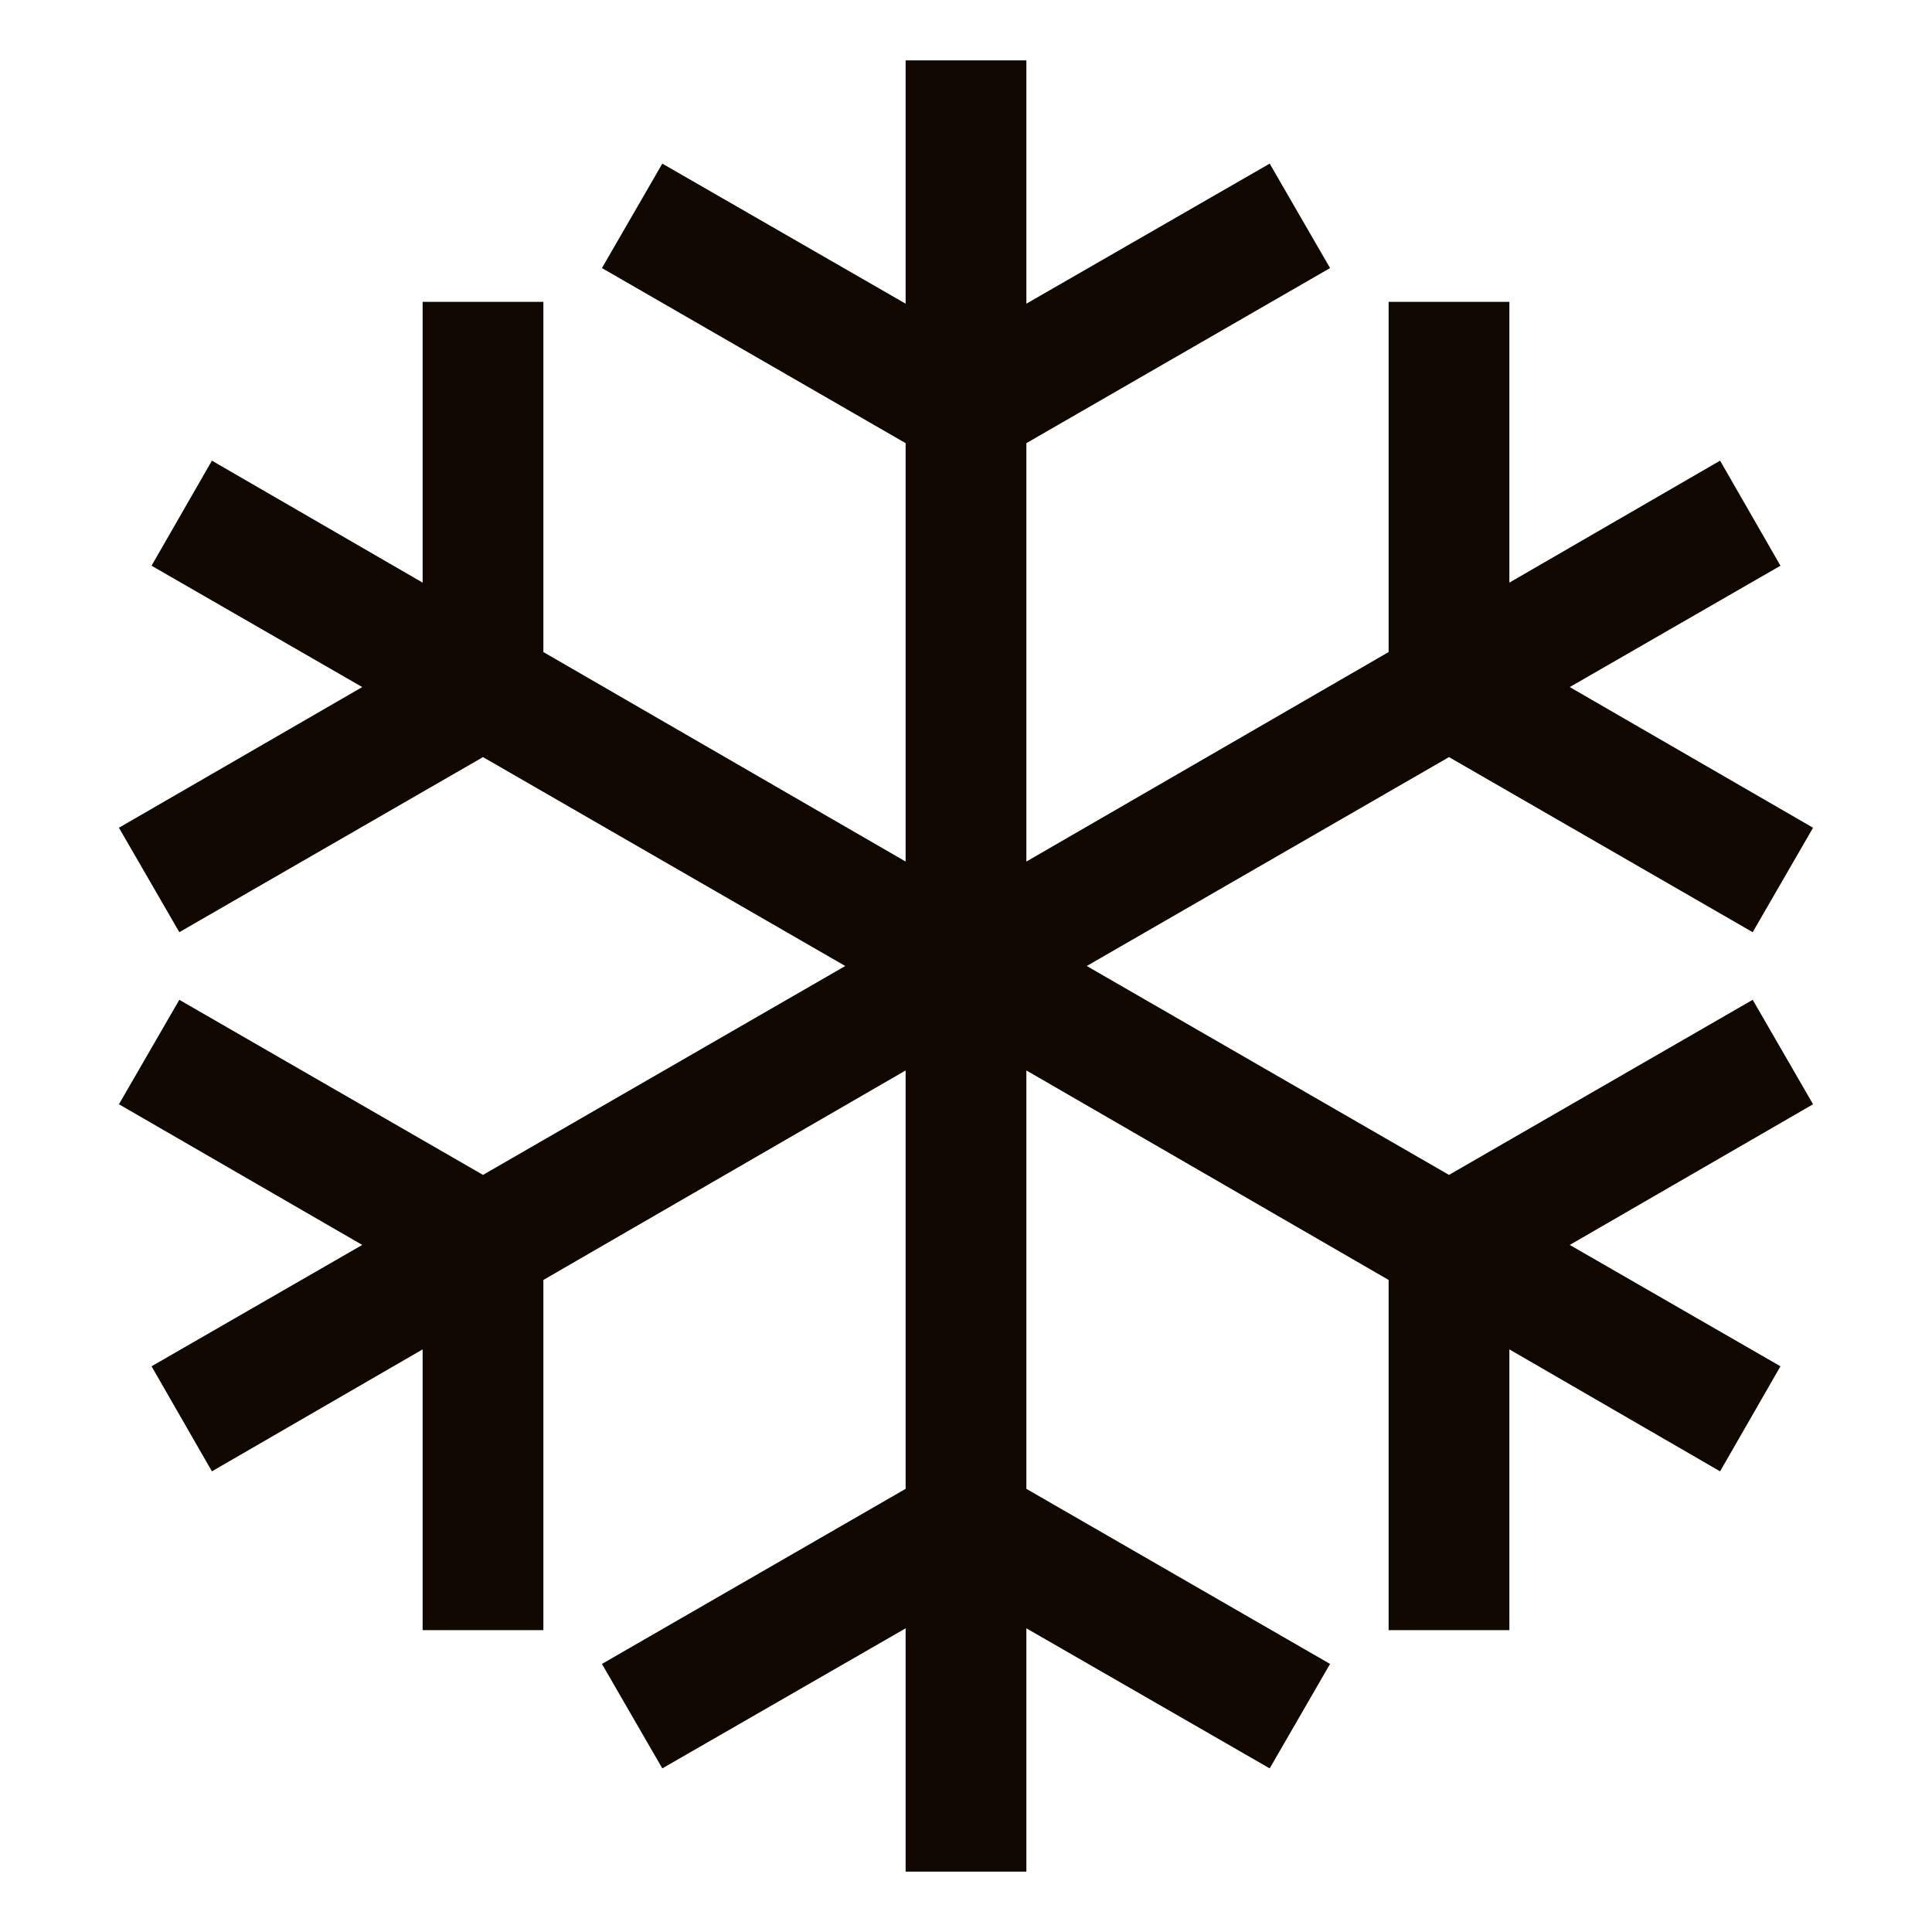
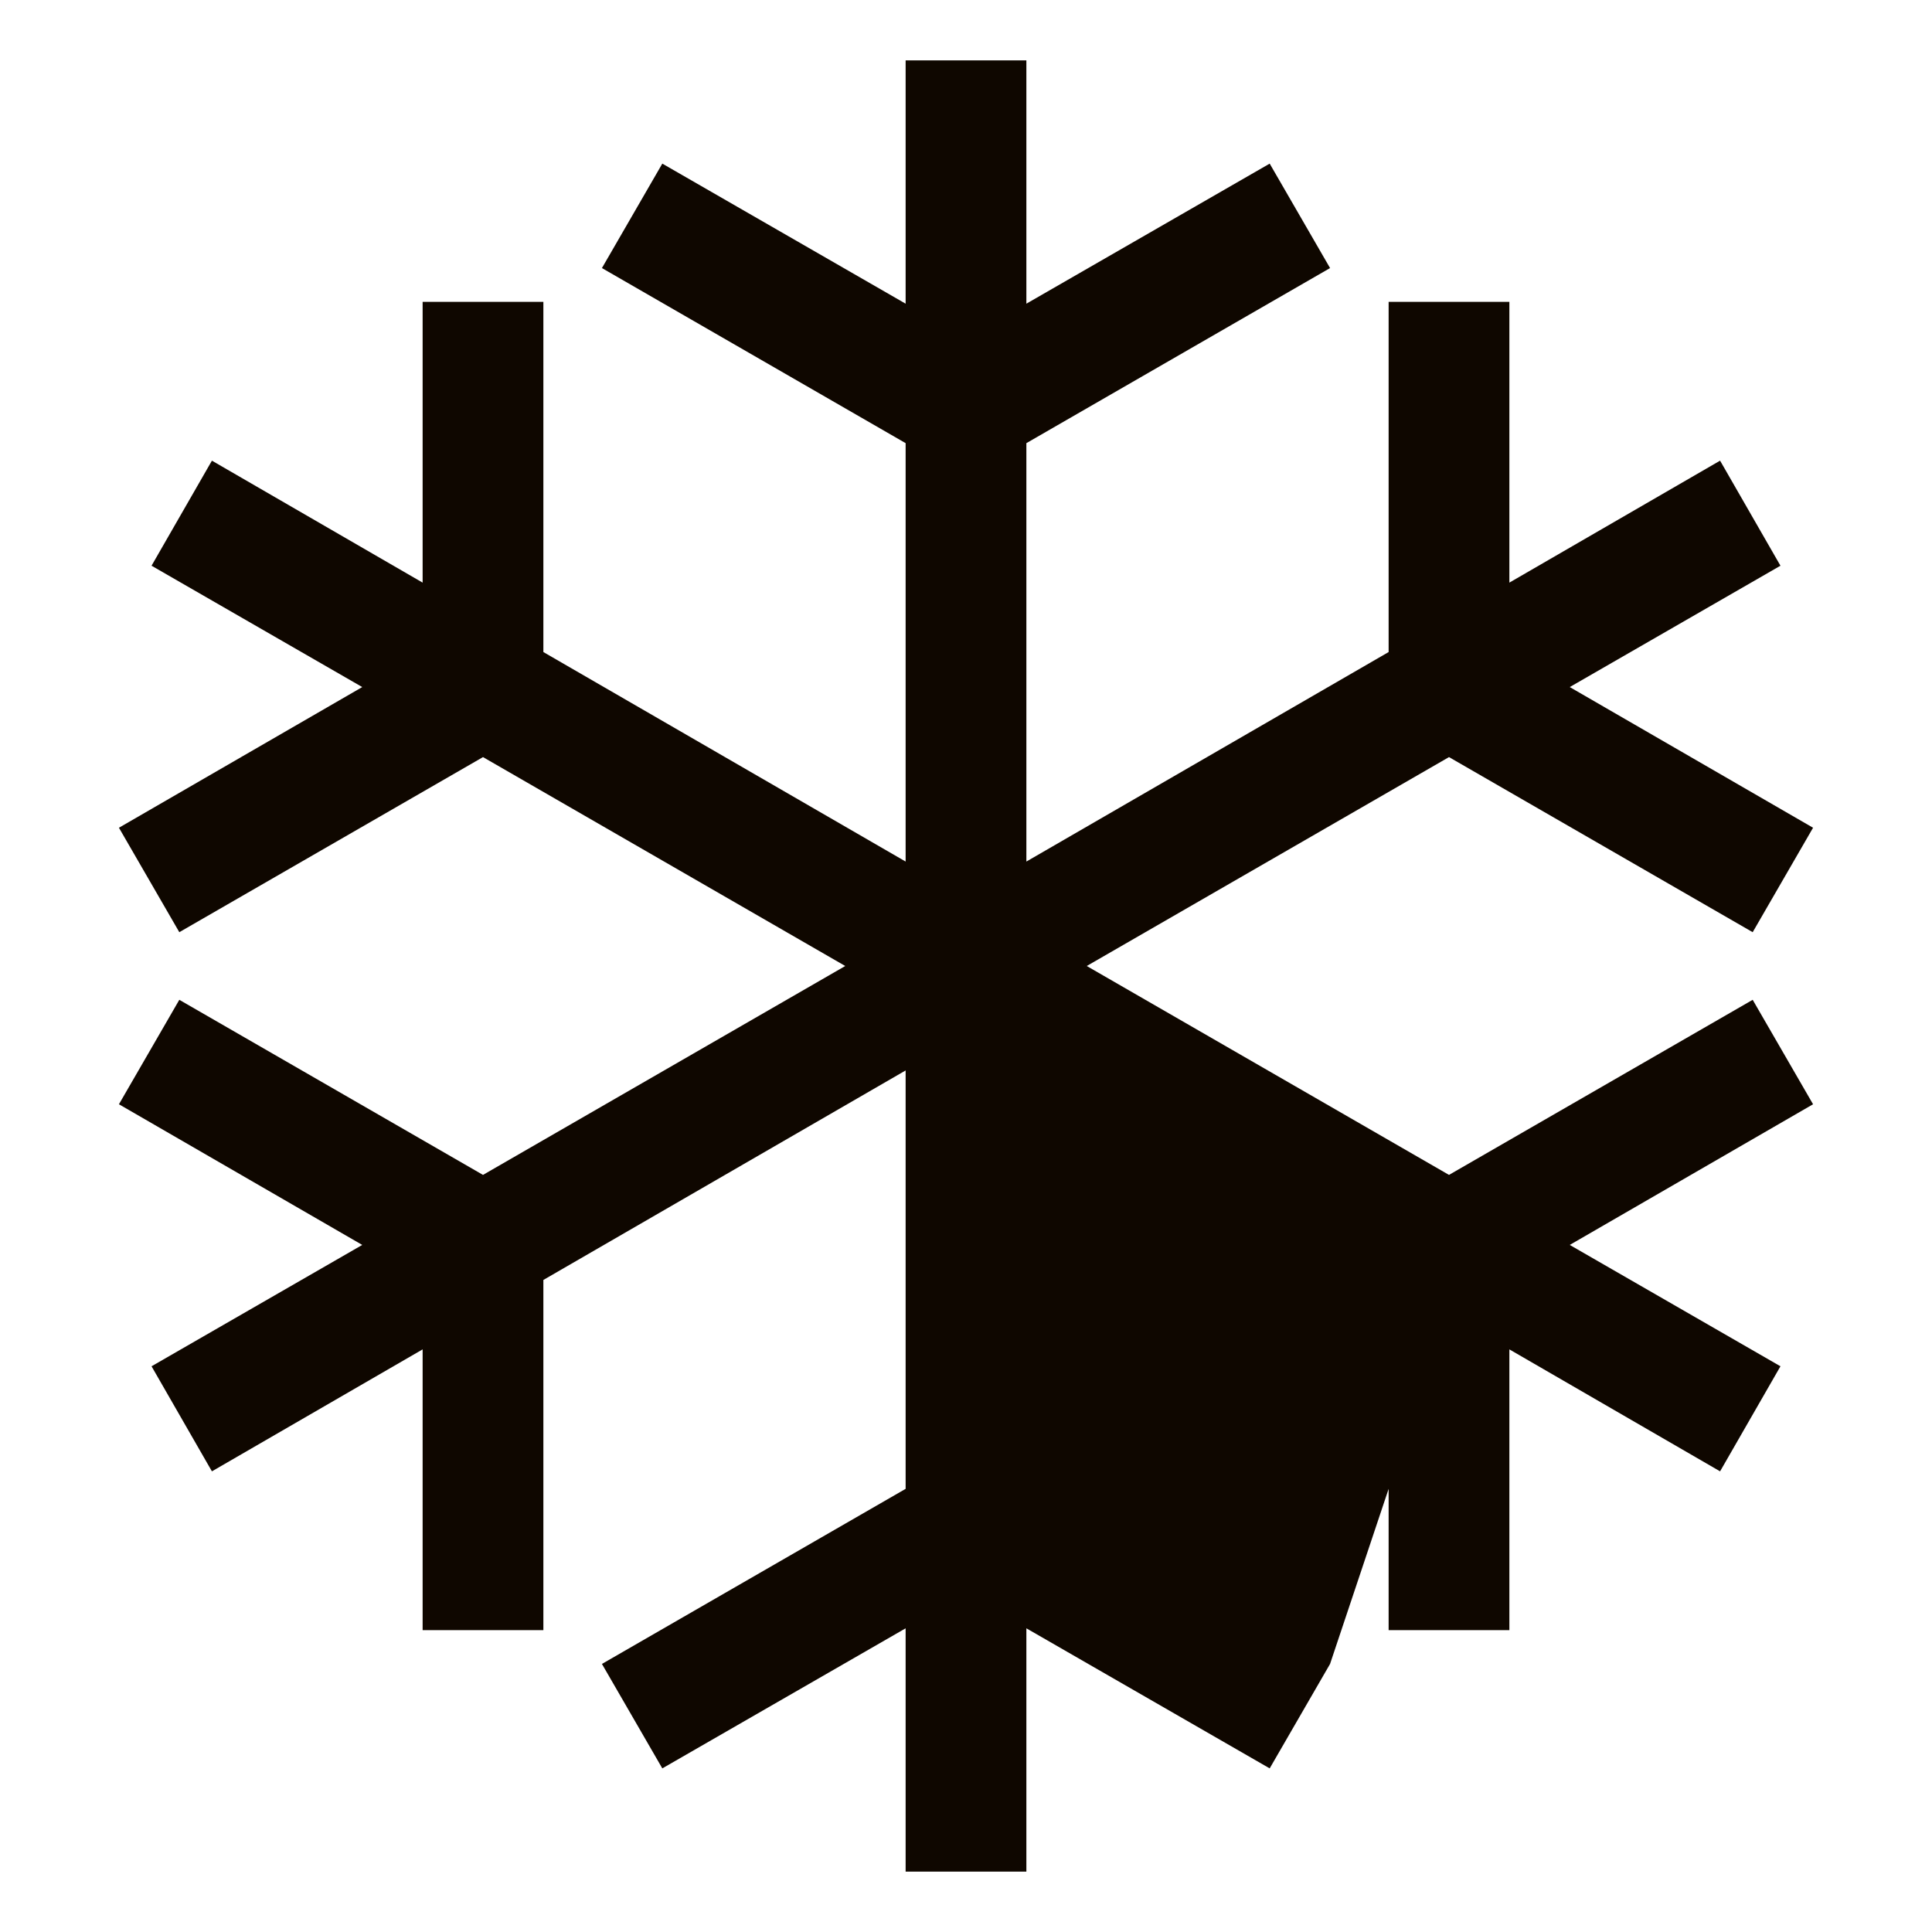
<svg xmlns="http://www.w3.org/2000/svg" width="32" height="32" viewBox="0 0 32 32" fill="none">
-   <path d="M17 1V5.03L21.03 2.71L22.03 4.44L17 7.34V14.27L23 10.8V5H25V9.65L28.49 7.63L29.49 9.37L26 11.38L30.03 13.71L29.03 15.44L24 12.54L18 16L24 19.46L29.03 16.56L30.03 18.29L26 20.62L29.49 22.63L28.49 24.37L25 22.35V27H23V21.2L17 17.73V24.66L22.03 27.56L21.03 29.29L17 26.97V31H15V26.97L10.97 29.29L9.97 27.56L15 24.66V17.73L9 21.2V27H7V22.35L3.51 24.37L2.51 22.63L6 20.62L1.97 18.29L2.97 16.56L8 19.46L14 16L8 12.54L2.97 15.44L1.97 13.71L6 11.38L2.51 9.37L3.51 7.63L7 9.65V5H9V10.8L15 14.27V7.34L9.97 4.44L10.97 2.71L15 5.03V1H17Z" fill="#0F0700" />
+   <path d="M17 1V5.03L21.03 2.71L22.03 4.44L17 7.34V14.27L23 10.8V5H25V9.65L28.49 7.63L29.49 9.37L26 11.38L30.03 13.71L29.03 15.44L24 12.54L18 16L24 19.46L29.03 16.56L30.03 18.29L26 20.62L29.49 22.63L28.49 24.37L25 22.35V27H23V21.2V24.66L22.03 27.56L21.03 29.29L17 26.97V31H15V26.97L10.97 29.29L9.97 27.56L15 24.66V17.73L9 21.2V27H7V22.35L3.51 24.37L2.51 22.63L6 20.62L1.97 18.29L2.97 16.56L8 19.46L14 16L8 12.54L2.97 15.44L1.97 13.71L6 11.38L2.51 9.37L3.51 7.63L7 9.65V5H9V10.8L15 14.27V7.34L9.97 4.44L10.97 2.71L15 5.03V1H17Z" fill="#0F0700" />
</svg>